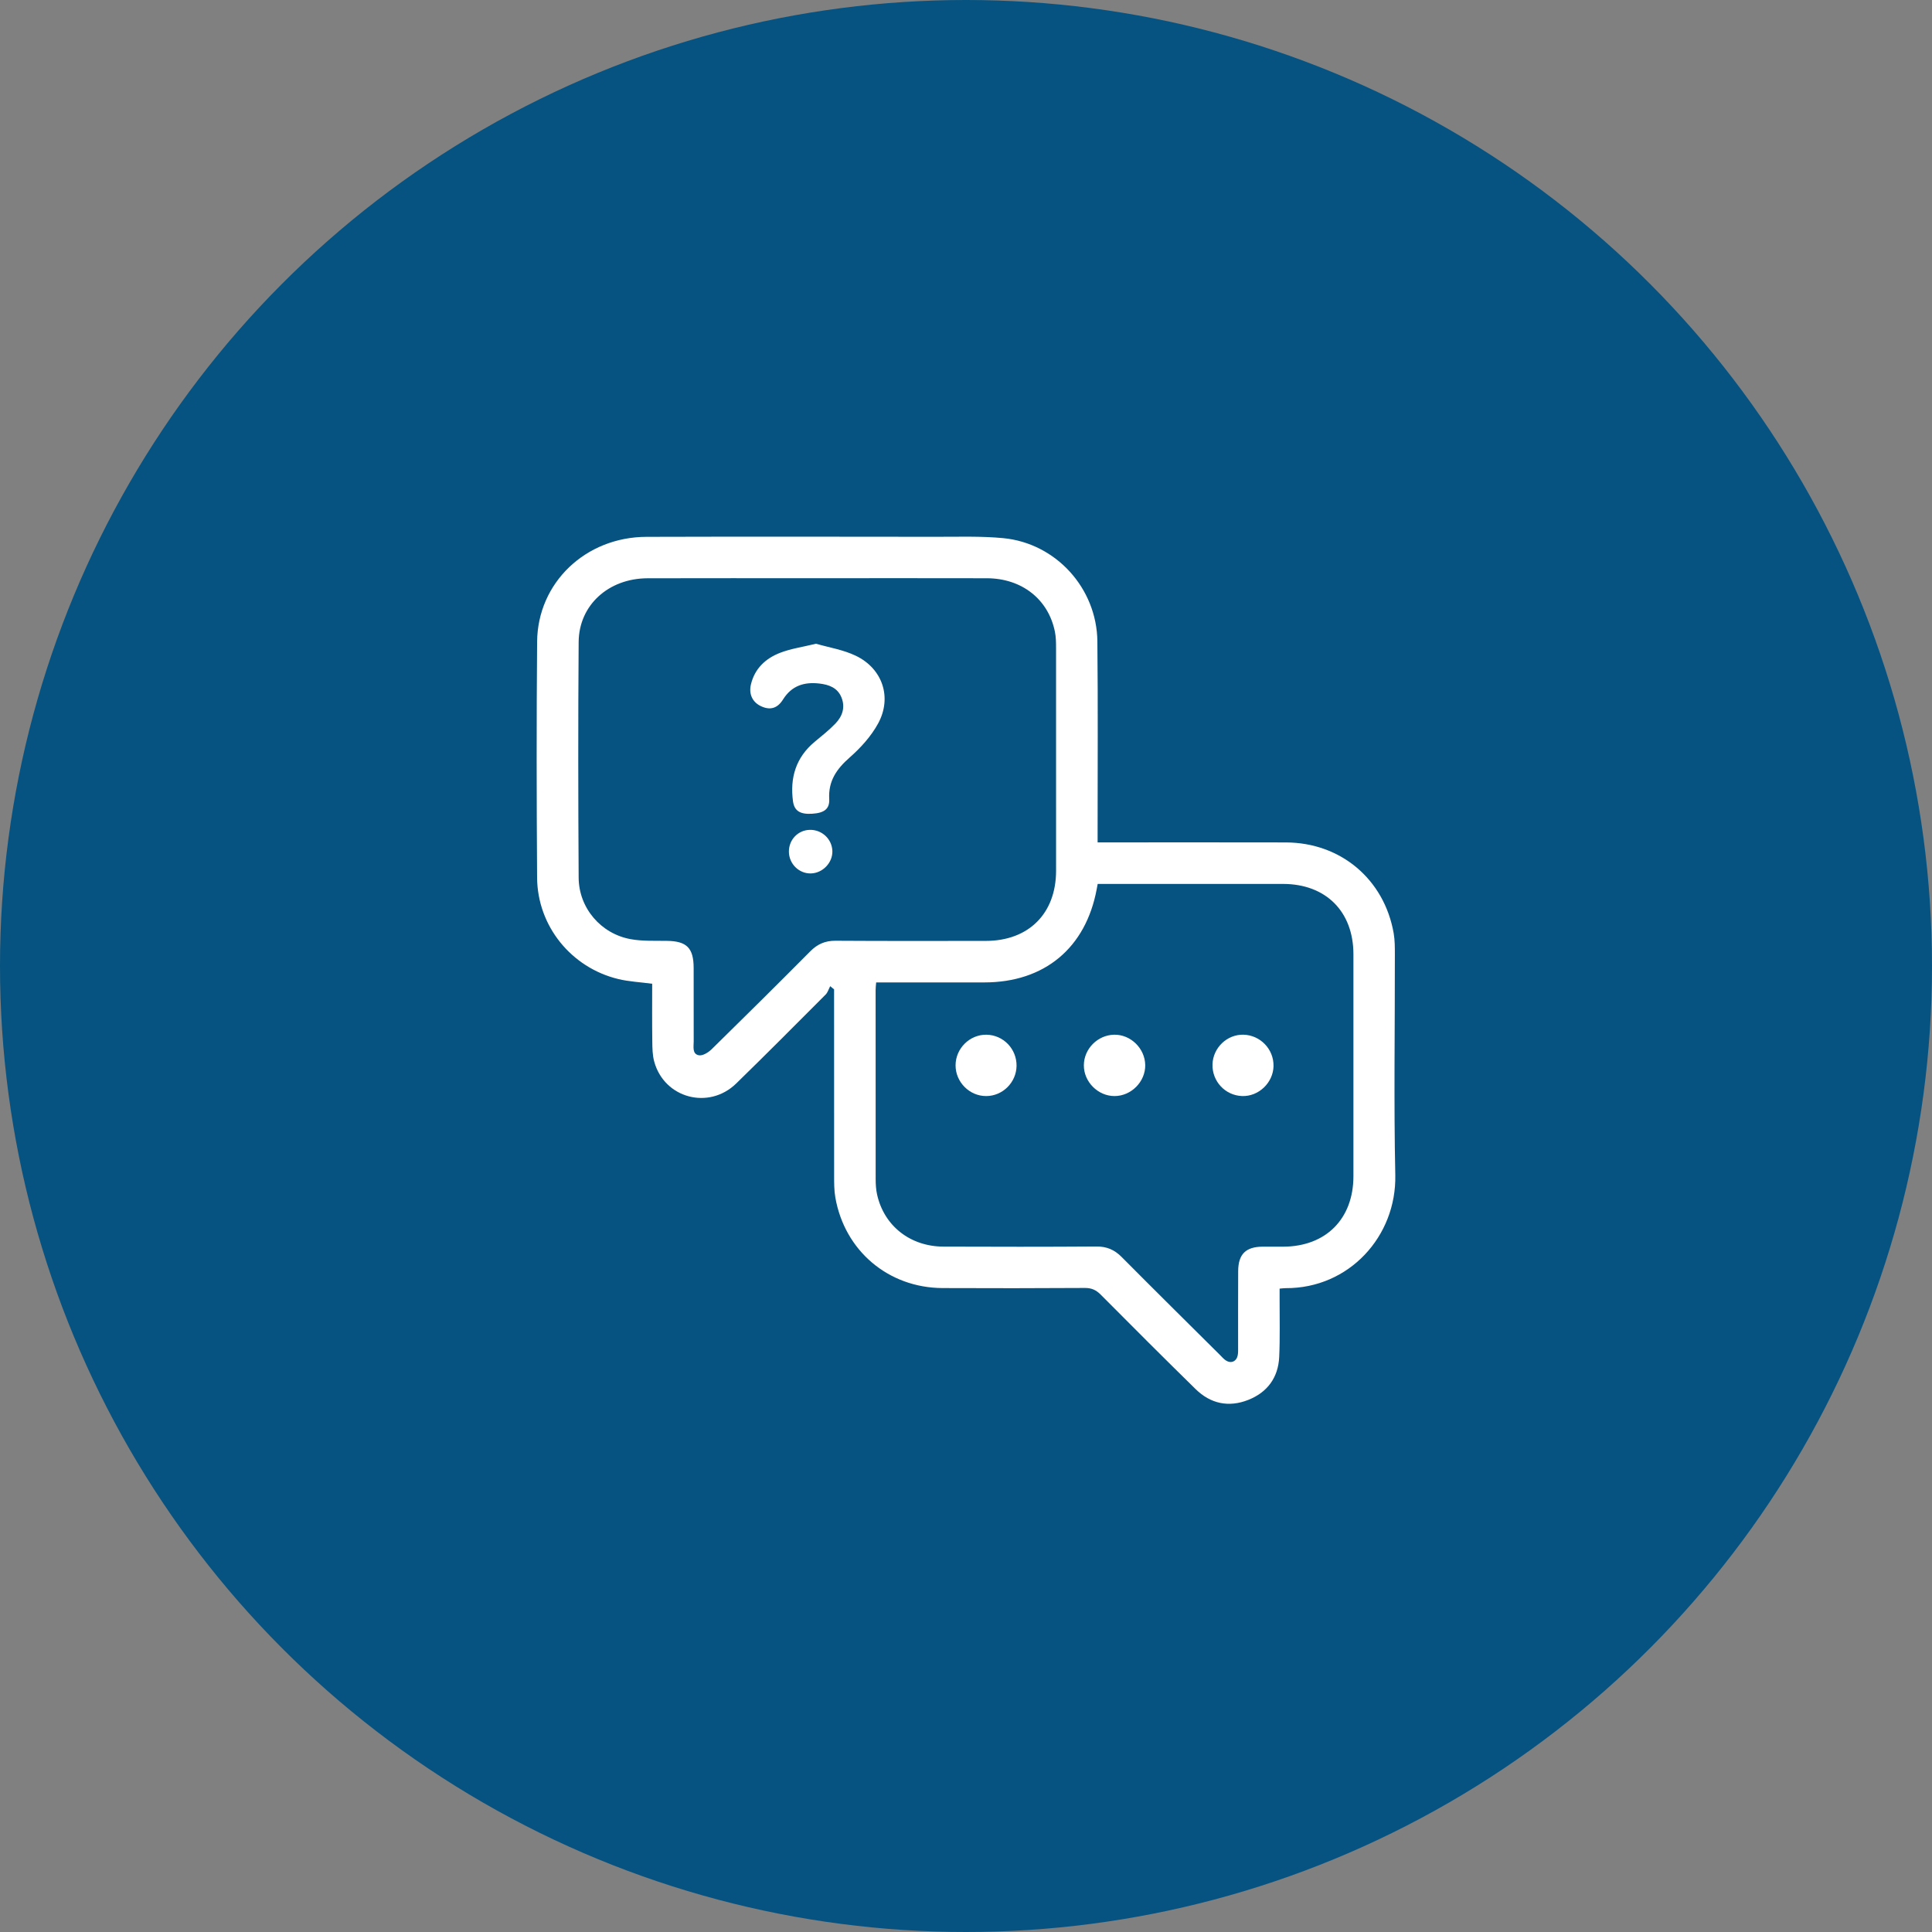
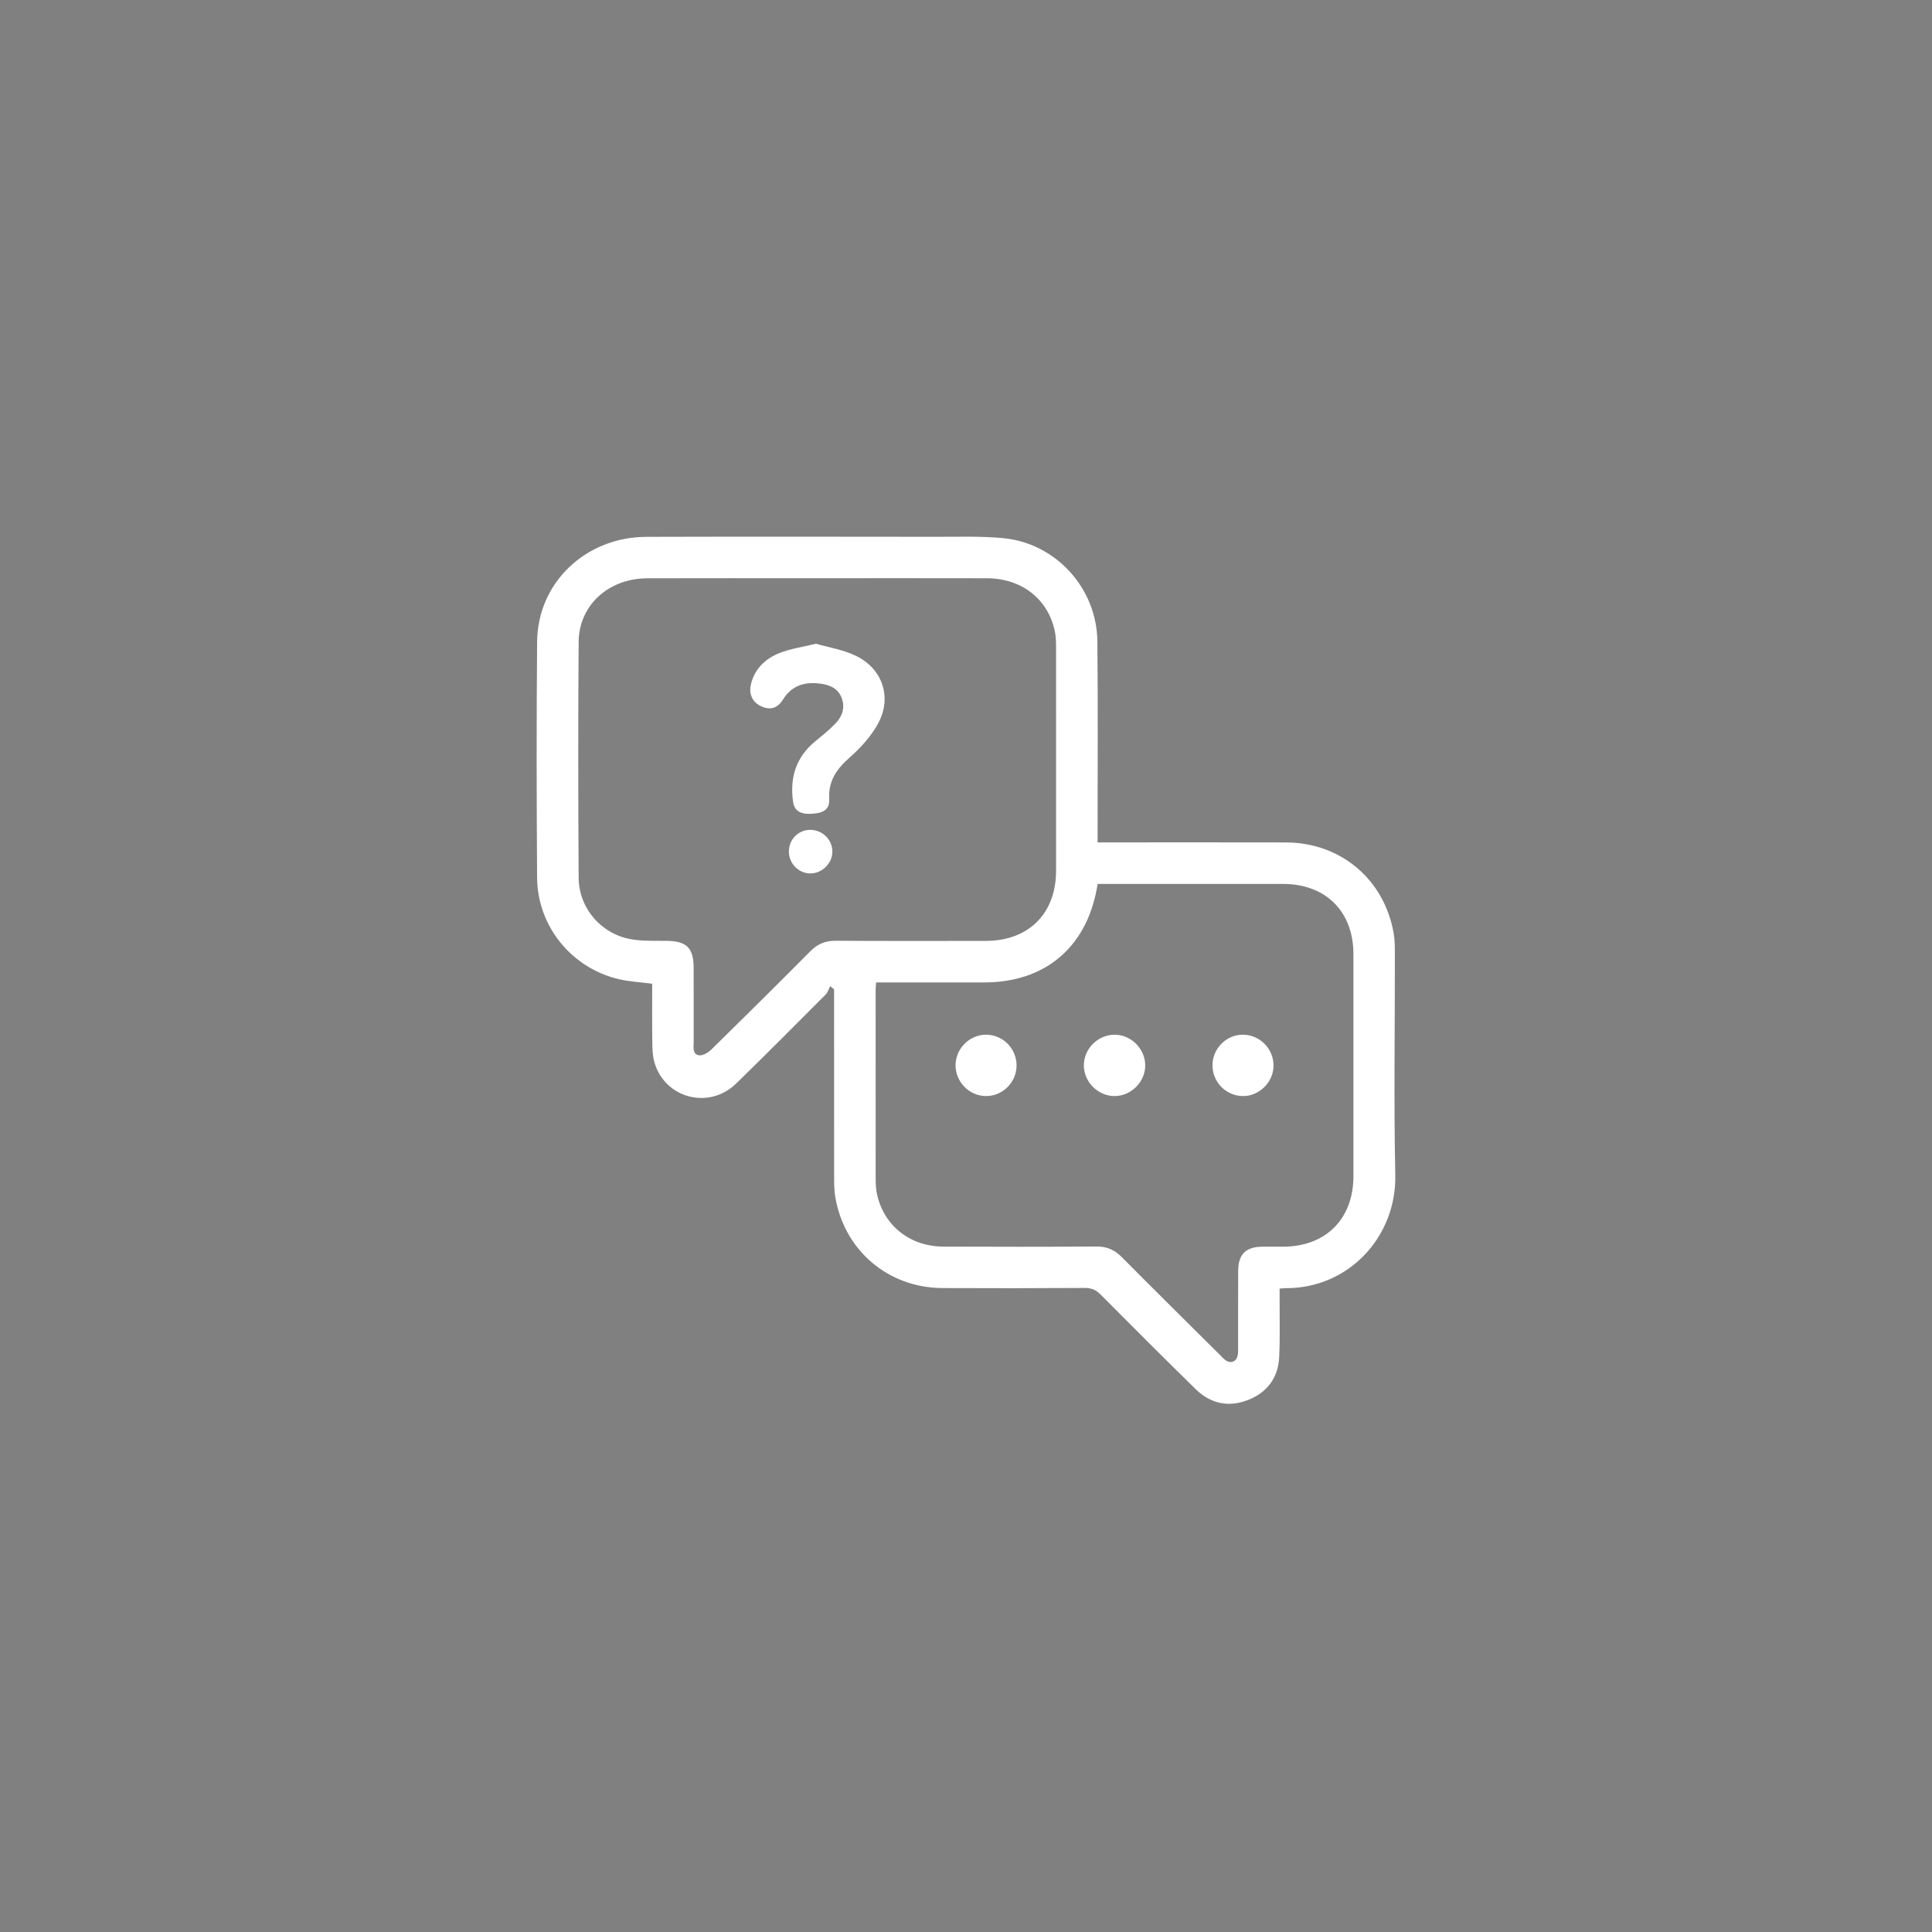
<svg xmlns="http://www.w3.org/2000/svg" width="90" height="90" viewBox="0 0 90 90" fill="none">
  <rect x="0" y="0" width="90" height="90" fill="#808080" stroke="none" />
-   <circle cx="45" cy="45" r="45" fill="#065381" />
  <g clip-path="url(#clip0_3301_4047)">
    <path d="M38.674 45.94C38.604 46.071 38.561 46.229 38.461 46.331C37.078 47.717 35.697 49.108 34.294 50.474C33.019 51.716 30.945 51.161 30.477 49.456C30.393 49.152 30.39 48.819 30.386 48.5C30.374 47.604 30.381 46.708 30.381 45.827C29.824 45.752 29.3 45.728 28.799 45.607C26.608 45.077 25.035 43.135 25.02 40.882C24.996 37.219 24.99 33.556 25.021 29.893C25.046 27.142 27.282 25.015 30.116 25.008C34.611 24.995 39.106 25.001 43.599 25.006C44.645 25.008 45.697 24.97 46.735 25.069C49.188 25.304 51.094 27.401 51.12 29.879C51.151 32.818 51.13 35.756 51.131 38.694C51.131 38.854 51.131 39.013 51.131 39.242C51.305 39.242 51.459 39.242 51.612 39.242C54.376 39.242 57.139 39.237 59.904 39.244C62.455 39.251 64.484 40.962 64.923 43.475C64.98 43.803 64.978 44.143 64.978 44.477C64.983 47.899 64.926 51.321 64.998 54.741C65.058 57.59 62.844 60.025 59.89 60.007C59.812 60.007 59.735 60.019 59.609 60.029C59.609 60.203 59.609 60.36 59.609 60.516C59.606 61.415 59.632 62.315 59.59 63.212C59.545 64.173 59.039 64.861 58.148 65.213C57.24 65.572 56.395 65.394 55.698 64.712C54.213 63.256 52.742 61.786 51.276 60.31C51.062 60.095 50.852 59.997 50.544 59.998C48.33 60.011 46.117 60.014 43.902 60.003C41.38 59.989 39.346 58.264 38.913 55.781C38.856 55.453 38.857 55.113 38.857 54.778C38.853 52.028 38.855 49.278 38.855 46.526V46.089L38.673 45.939L38.674 45.94ZM38.091 26.936C35.449 26.936 32.807 26.93 30.164 26.938C28.347 26.945 26.97 28.187 26.956 29.903C26.929 33.564 26.934 37.227 26.956 40.888C26.965 42.299 27.991 43.499 29.38 43.75C29.927 43.849 30.501 43.821 31.062 43.829C31.99 43.84 32.312 44.156 32.313 45.095C32.315 46.235 32.311 47.375 32.315 48.515C32.315 48.761 32.238 49.1 32.557 49.159C32.734 49.192 32.996 49.028 33.149 48.88C34.691 47.368 36.225 45.848 37.746 44.316C38.082 43.978 38.441 43.821 38.921 43.824C41.255 43.839 43.589 43.833 45.922 43.831C47.915 43.83 49.195 42.557 49.196 40.566C49.199 37.106 49.198 33.645 49.195 30.184C49.195 29.931 49.192 29.671 49.141 29.424C48.836 27.916 47.601 26.943 45.977 26.937C43.348 26.93 40.719 26.935 38.09 26.935L38.091 26.936ZM51.135 41.175C51.115 41.281 51.102 41.347 51.09 41.413C50.582 44.16 48.654 45.764 45.856 45.765C44.501 45.765 43.147 45.765 41.791 45.765H40.815C40.804 45.906 40.79 46.009 40.79 46.113C40.789 49.051 40.788 51.989 40.792 54.927C40.792 55.167 40.806 55.412 40.858 55.645C41.181 57.104 42.4 58.067 43.949 58.072C46.323 58.081 48.698 58.084 51.072 58.067C51.553 58.063 51.913 58.216 52.248 58.553C53.77 60.086 55.306 61.603 56.837 63.126C56.922 63.211 57.003 63.307 57.102 63.373C57.34 63.531 57.594 63.428 57.655 63.148C57.683 63.019 57.676 62.881 57.676 62.748C57.677 61.567 57.672 60.387 57.679 59.206C57.685 58.422 58.036 58.08 58.814 58.075C59.136 58.073 59.458 58.075 59.78 58.075C61.762 58.068 63.046 56.783 63.048 54.795C63.051 51.347 63.051 47.899 63.048 44.451C63.046 42.462 61.764 41.181 59.776 41.177C58.018 41.174 56.261 41.177 54.504 41.177C53.392 41.177 52.28 41.177 51.135 41.177V41.175Z" fill="white" />
    <path d="M38.016 29.988C38.606 30.161 39.281 30.265 39.869 30.549C41.116 31.15 41.566 32.494 40.904 33.706C40.579 34.301 40.091 34.839 39.578 35.289C38.973 35.822 38.582 36.382 38.628 37.217C38.654 37.681 38.399 37.872 37.836 37.907C37.28 37.943 37.003 37.778 36.941 37.329C36.793 36.233 37.074 35.286 37.95 34.557C38.28 34.283 38.618 34.016 38.914 33.709C39.239 33.373 39.386 32.956 39.199 32.491C39.015 32.031 38.605 31.892 38.167 31.841C37.464 31.76 36.878 31.94 36.475 32.586C36.207 33.016 35.858 33.092 35.443 32.894C35.055 32.709 34.875 32.335 34.98 31.889C35.154 31.144 35.665 30.673 36.338 30.411C36.843 30.216 37.392 30.139 38.016 29.987V29.988Z" fill="white" />
    <path d="M37.772 40.688C37.216 40.699 36.753 40.239 36.75 39.673C36.747 39.116 37.174 38.671 37.722 38.658C38.288 38.645 38.758 39.085 38.775 39.645C38.791 40.189 38.323 40.676 37.772 40.688Z" fill="white" />
    <path d="M44.514 49.624C44.517 48.84 45.173 48.19 45.952 48.201C46.738 48.212 47.366 48.863 47.355 49.655C47.343 50.425 46.707 51.057 45.941 51.059C45.161 51.061 44.512 50.407 44.514 49.624Z" fill="white" />
    <path d="M59.326 49.661C59.31 50.439 58.63 51.087 57.86 51.058C57.072 51.029 56.459 50.37 56.483 49.578C56.508 48.808 57.16 48.184 57.921 48.2C58.708 48.217 59.341 48.877 59.325 49.66L59.326 49.661Z" fill="white" />
    <path d="M53.349 49.617C53.359 50.388 52.697 51.057 51.922 51.059C51.147 51.061 50.485 50.396 50.49 49.622C50.495 48.859 51.13 48.218 51.897 48.201C52.669 48.184 53.339 48.838 53.349 49.617Z" fill="white" />
  </g>
  <defs>
    <clipPath id="clip0_3301_4047">
      <rect width="40" height="40.396" fill="white" transform="translate(25 25)" />
    </clipPath>
  </defs>
</svg>